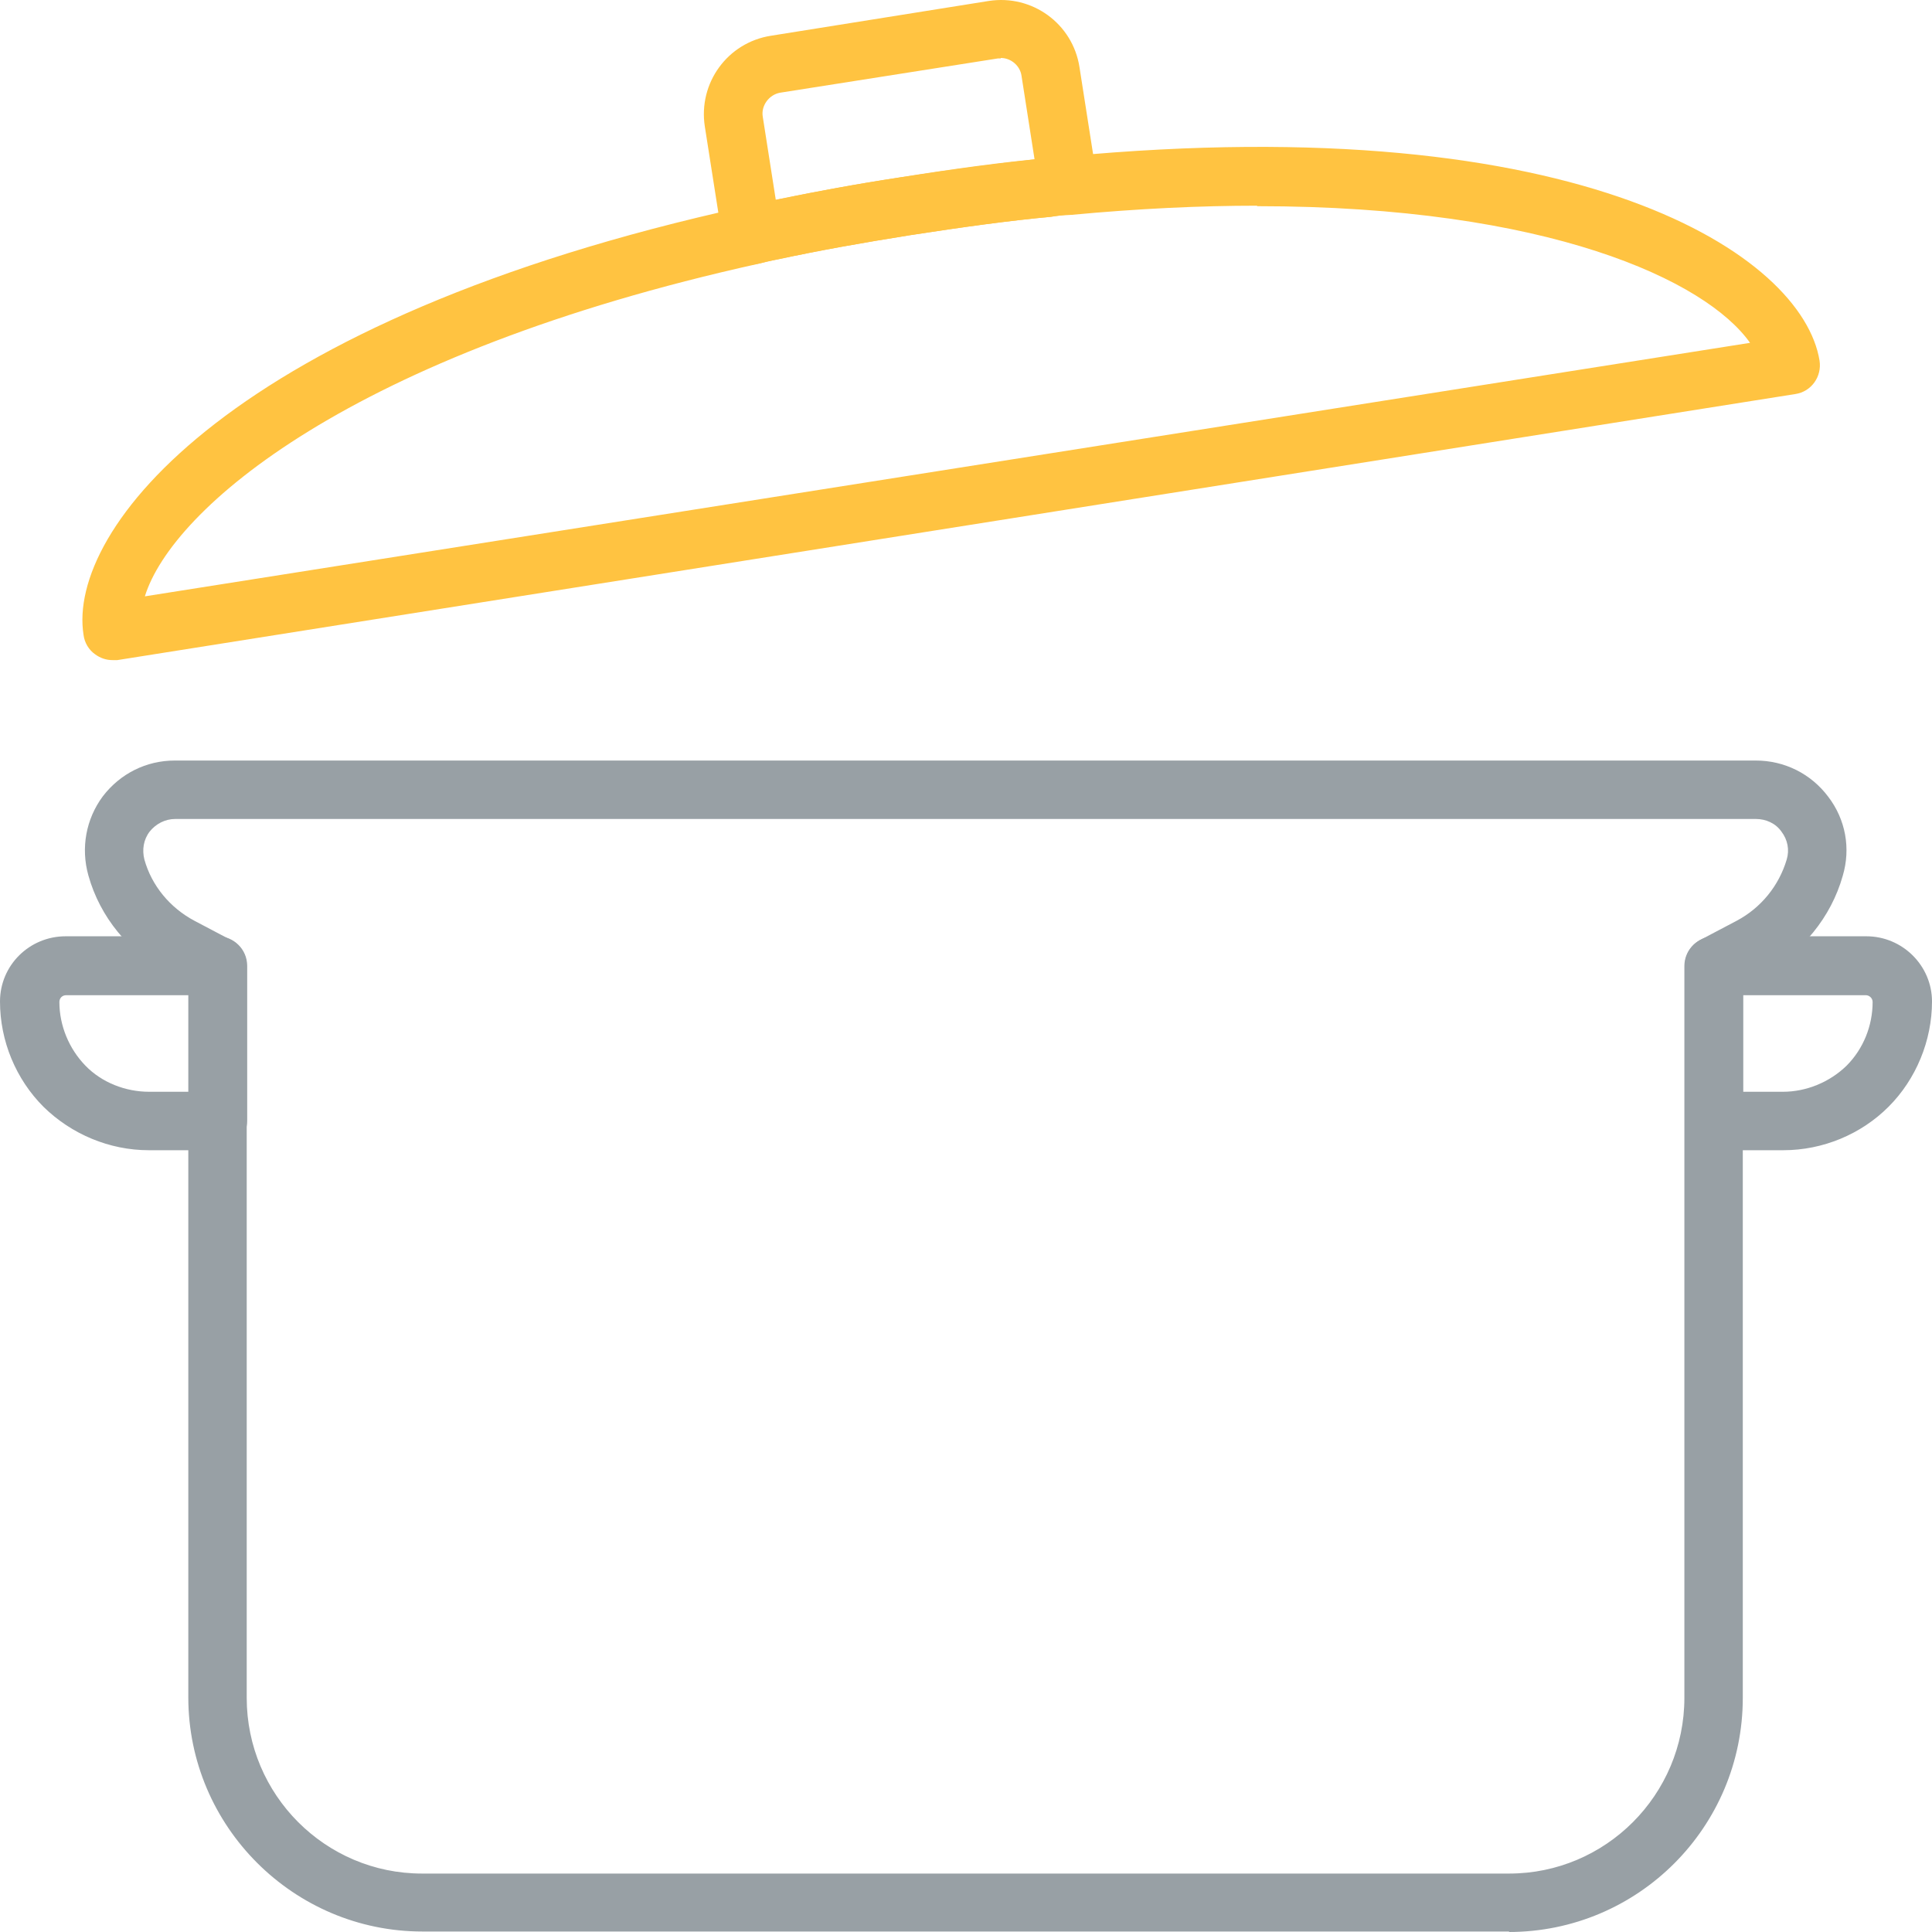
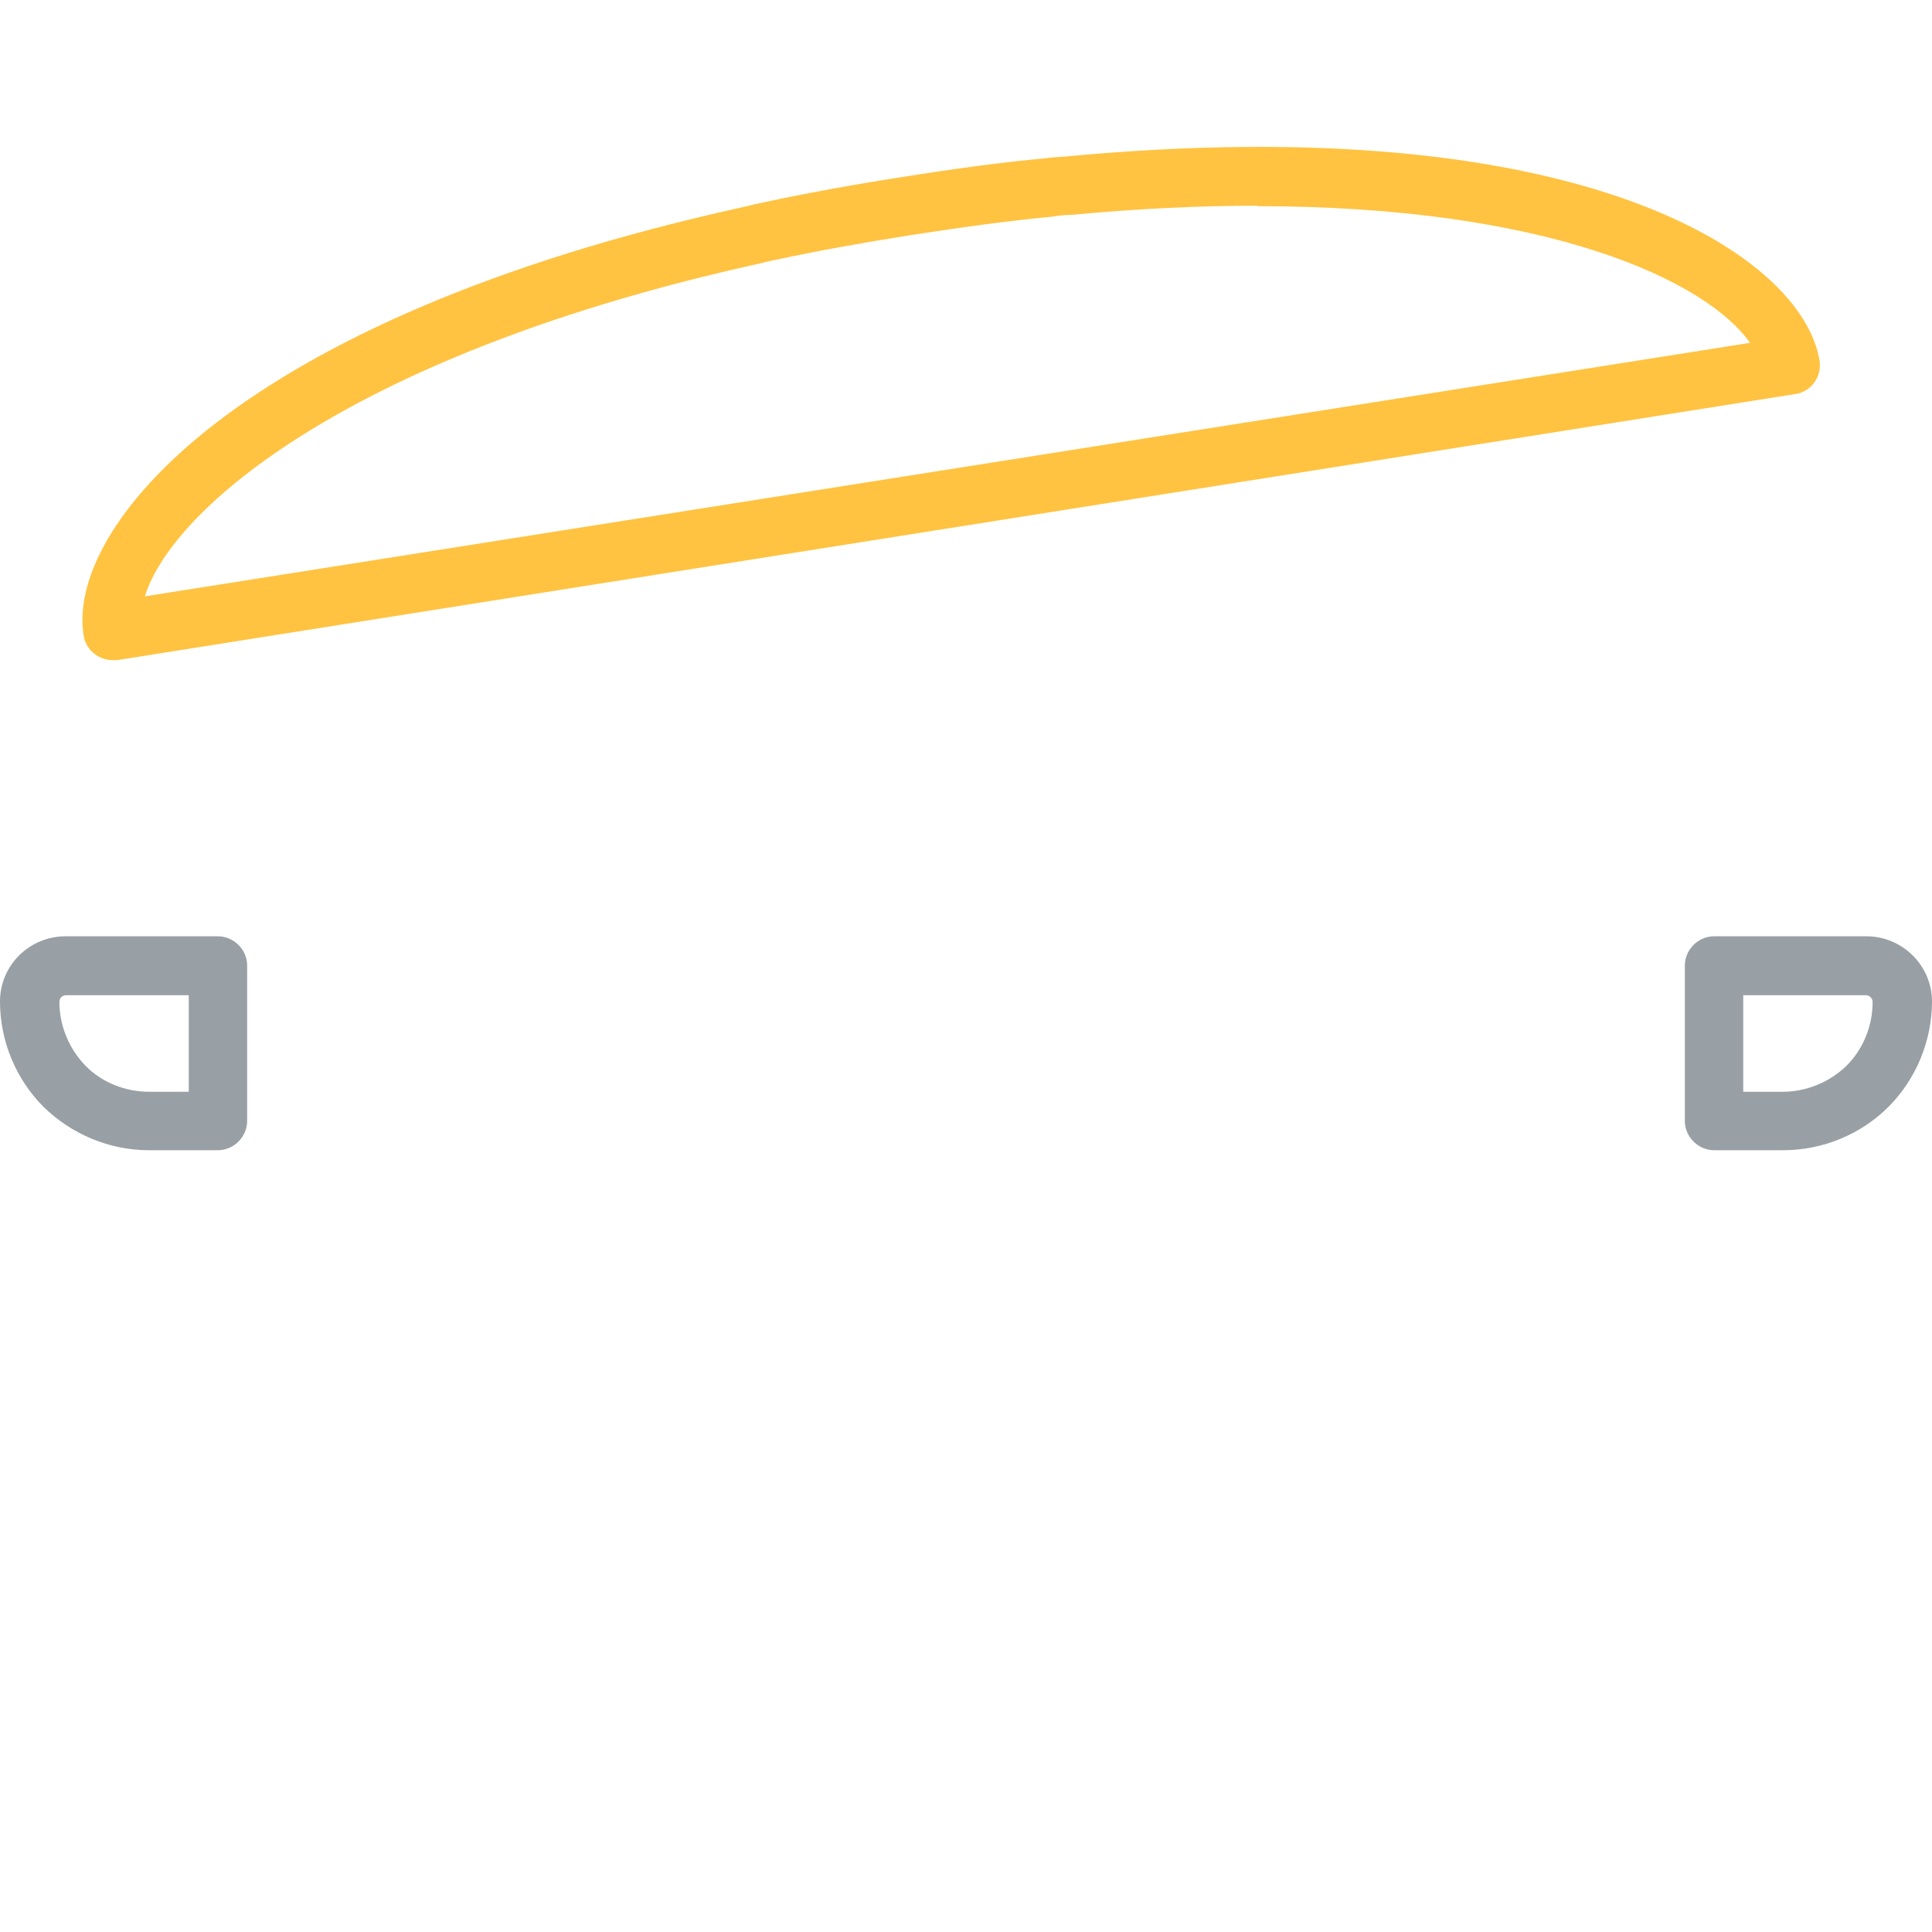
<svg xmlns="http://www.w3.org/2000/svg" width="60" height="60" viewBox="0 0 60 60" fill="none">
-   <path d="M46.883 59.985H13.119C9.116 59.985 5.848 56.716 5.848 52.712V30.547L5.203 30.203C4.004 29.573 3.104 28.478 2.745 27.188C2.505 26.334 2.67 25.434 3.194 24.729C3.734 24.024 4.544 23.619 5.428 23.619H54.529C55.413 23.619 56.238 24.024 56.778 24.744C57.317 25.449 57.482 26.349 57.227 27.203C56.868 28.478 55.968 29.588 54.769 30.218L54.124 30.562V52.727C54.124 56.746 50.871 60 46.853 60L46.883 59.985ZM5.443 25.434C5.128 25.434 4.843 25.584 4.649 25.824C4.454 26.078 4.409 26.393 4.484 26.693C4.709 27.503 5.278 28.193 6.043 28.598L7.182 29.198C7.482 29.348 7.662 29.663 7.662 30.008V52.727C7.662 55.741 10.106 58.185 13.104 58.185H46.868C49.866 58.185 52.31 55.741 52.31 52.727V30.008C52.31 29.663 52.49 29.363 52.79 29.198L53.929 28.598C54.694 28.193 55.248 27.503 55.488 26.693C55.578 26.393 55.518 26.078 55.323 25.824C55.144 25.569 54.844 25.434 54.529 25.434H5.443Z" fill="#98A0A5" />
  <path d="M55.383 35.721H53.239C52.744 35.721 52.324 35.316 52.324 34.806V29.992C52.324 29.497 52.729 29.077 53.239 29.077H57.961C59.086 29.077 60 29.992 60 31.102C60 32.316 59.506 33.516 58.651 34.371C57.797 35.226 56.612 35.721 55.383 35.721ZM54.138 33.906H55.368C56.102 33.906 56.822 33.606 57.347 33.096C57.871 32.571 58.156 31.852 58.156 31.117C58.156 30.997 58.051 30.907 57.946 30.907H54.138V33.906Z" fill="#98A0A5" />
  <path d="M3.494 20.5C3.299 20.5 3.119 20.44 2.954 20.32C2.76 20.185 2.625 19.96 2.595 19.72C2.07 16.436 7.197 9.913 23.134 6.418C23.299 6.373 23.509 6.328 23.719 6.283C25.053 5.999 26.433 5.744 27.977 5.504C29.671 5.234 31.125 5.039 32.43 4.919C32.64 4.889 32.88 4.874 33.105 4.859C49.176 3.344 55.983 7.948 56.508 11.202C56.583 11.697 56.253 12.162 55.758 12.237L3.644 20.5C3.644 20.5 3.554 20.5 3.509 20.5H3.494ZM39.041 6.388C37.272 6.388 35.353 6.478 33.269 6.673C33.029 6.673 32.835 6.703 32.64 6.733C31.35 6.853 29.926 7.048 28.277 7.303C26.763 7.543 25.428 7.783 24.169 8.053C23.929 8.098 23.749 8.143 23.569 8.188C10.886 10.992 5.338 15.806 4.499 18.52L54.349 10.647C52.985 8.713 48.082 6.403 39.041 6.403V6.388Z" fill="#FFC341" />
  <path d="M6.762 35.721H4.618C3.403 35.721 2.219 35.226 1.349 34.371C0.495 33.516 0 32.331 0 31.102C0 29.977 0.915 29.077 2.039 29.077H6.762C7.256 29.077 7.676 29.482 7.676 29.992V34.806C7.676 35.301 7.271 35.721 6.762 35.721ZM2.054 30.907C1.934 30.907 1.844 30.997 1.844 31.117C1.844 31.852 2.144 32.571 2.654 33.096C3.163 33.621 3.898 33.906 4.633 33.906H5.862V30.907H2.054Z" fill="#98A0A5" />
-   <path d="M23.344 8.233C23.164 8.233 22.999 8.188 22.849 8.083C22.639 7.948 22.489 7.723 22.444 7.468L21.889 3.929C21.68 2.579 22.594 1.32 23.943 1.11L30.705 0.03C32.054 -0.18 33.314 0.735 33.524 2.084L34.078 5.624C34.123 5.879 34.048 6.133 33.883 6.328C33.718 6.523 33.479 6.643 33.224 6.673C33.029 6.673 32.819 6.703 32.624 6.733C31.335 6.853 29.91 7.048 28.261 7.303C26.747 7.543 25.413 7.783 24.153 8.053C23.913 8.098 23.733 8.143 23.553 8.188C23.479 8.203 23.404 8.218 23.329 8.218L23.344 8.233ZM31.08 1.815C31.08 1.815 31.02 1.815 30.99 1.815L24.228 2.879C23.883 2.939 23.628 3.284 23.689 3.629L24.093 6.208C25.323 5.954 26.582 5.714 27.991 5.504C29.55 5.264 30.9 5.084 32.129 4.949L31.724 2.354C31.68 2.039 31.395 1.8 31.08 1.8V1.815Z" fill="#FFC341" />
</svg>